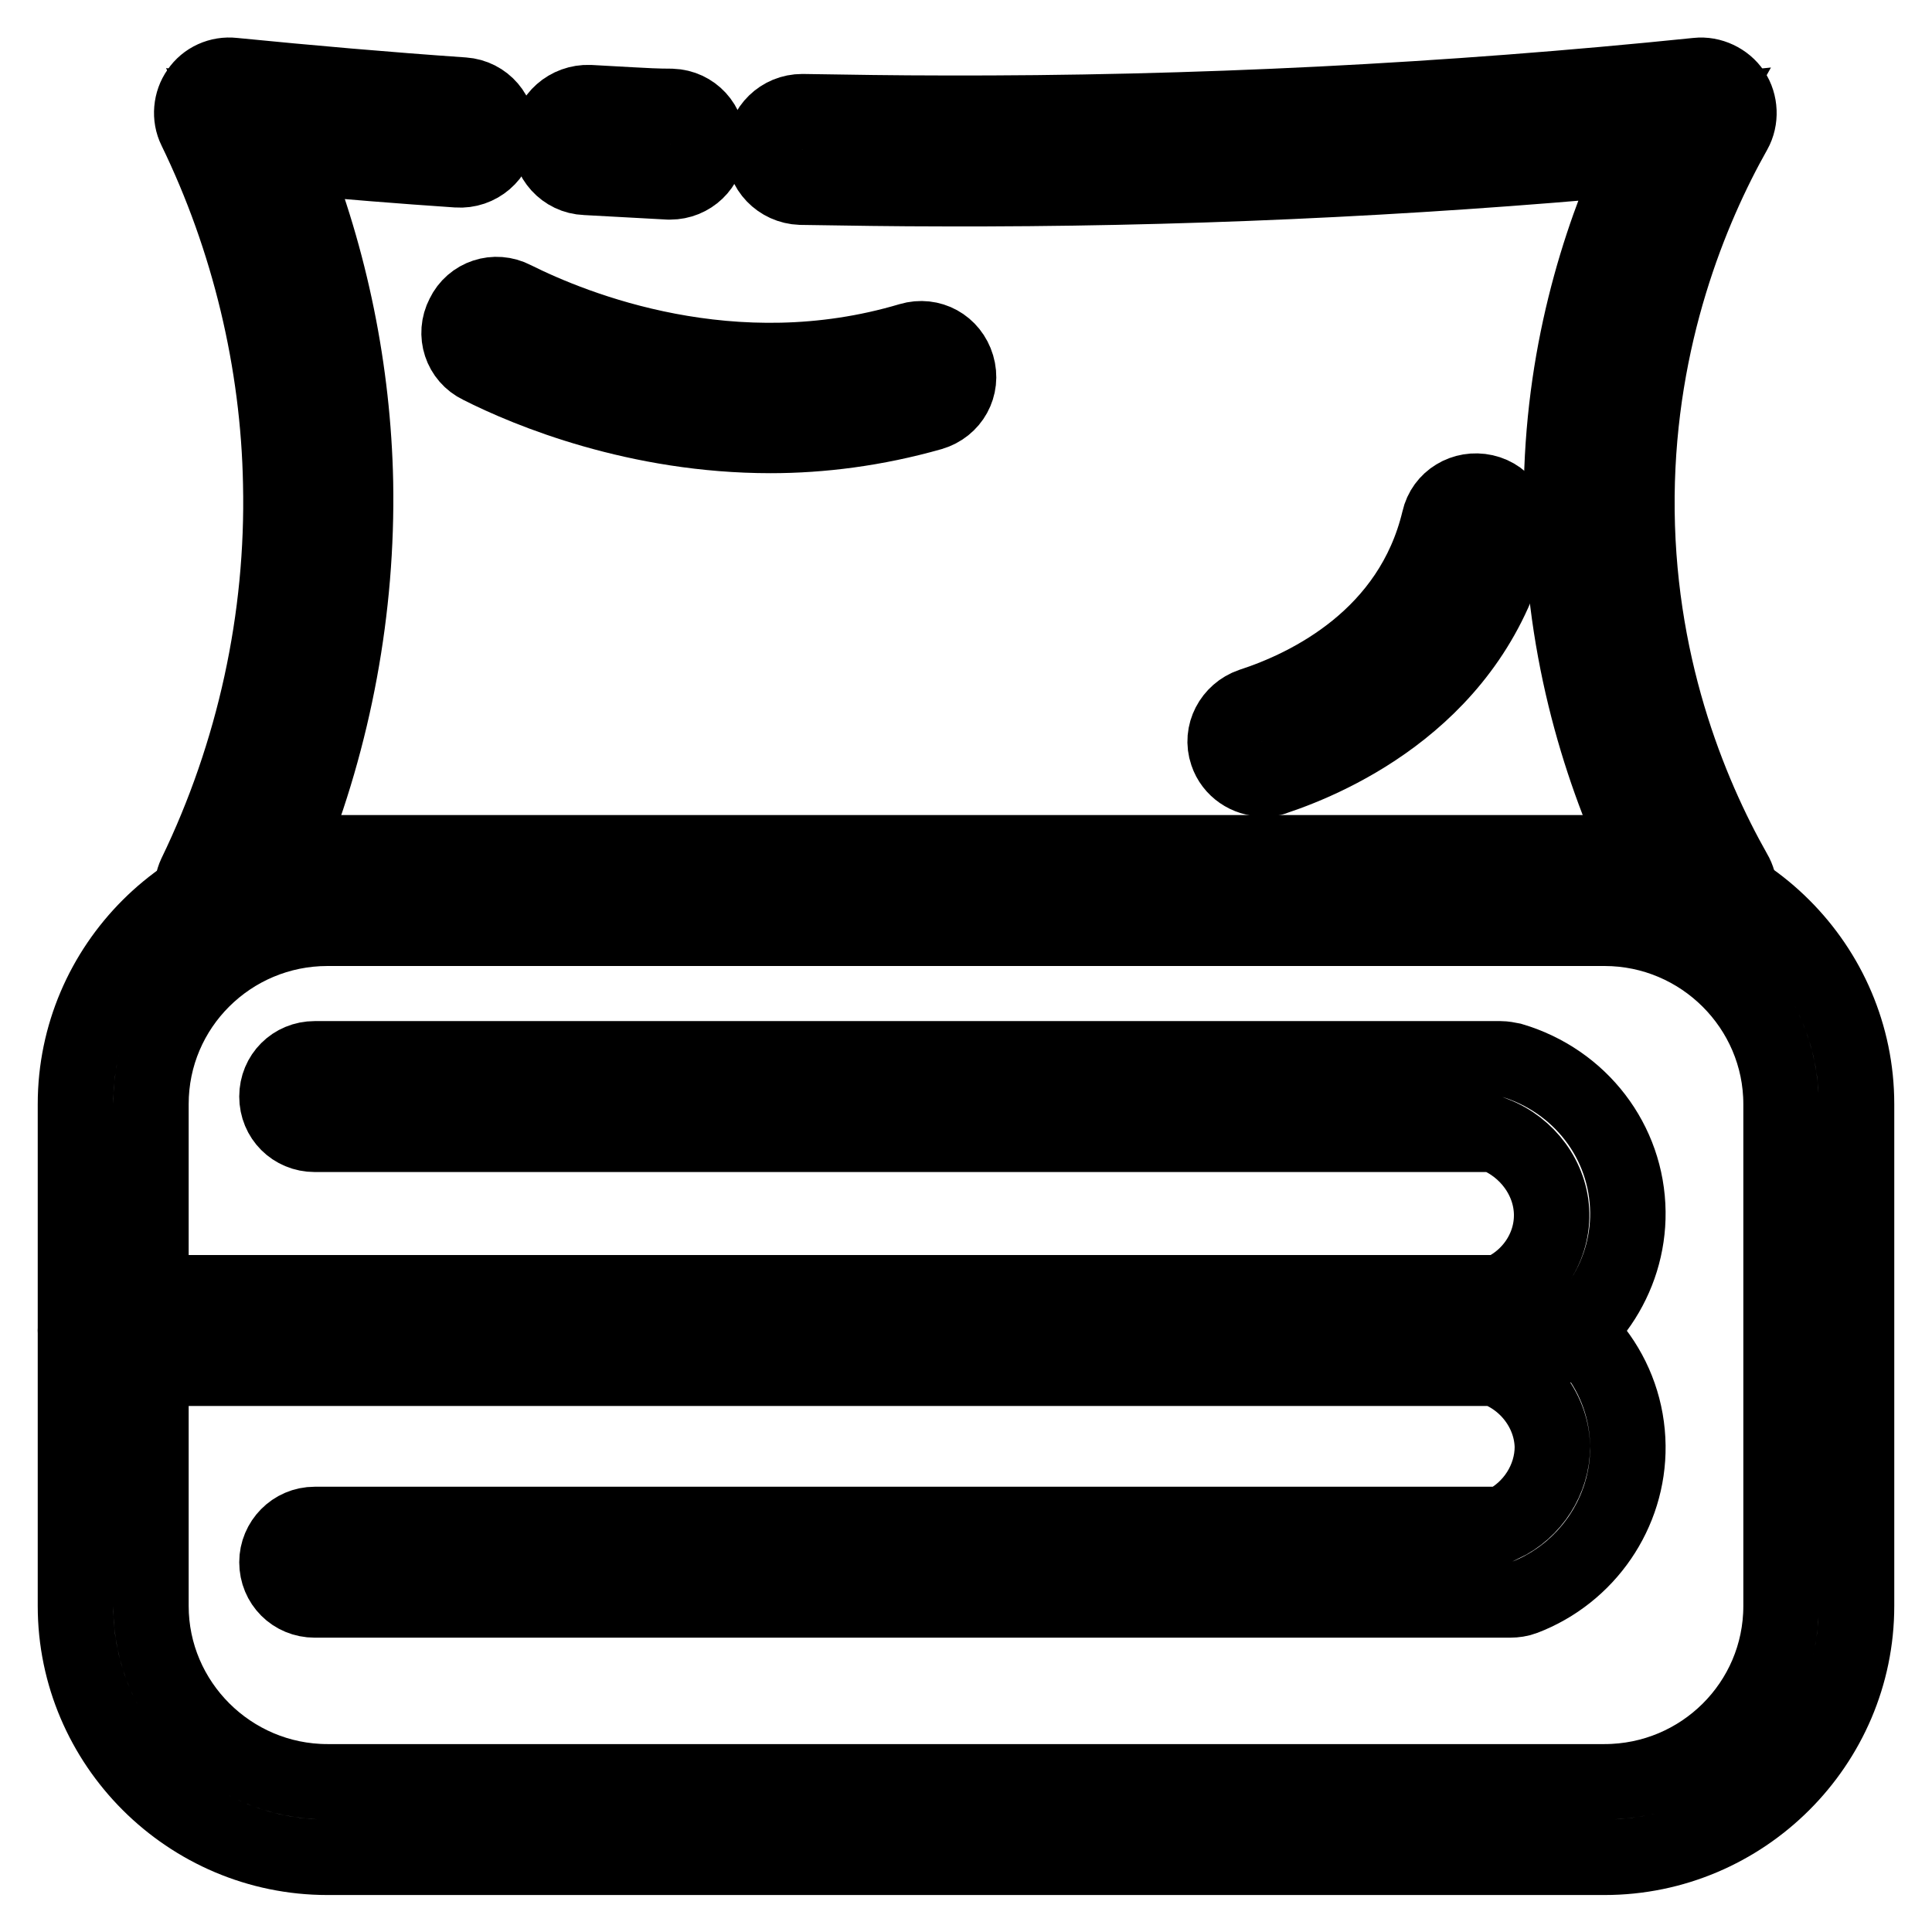
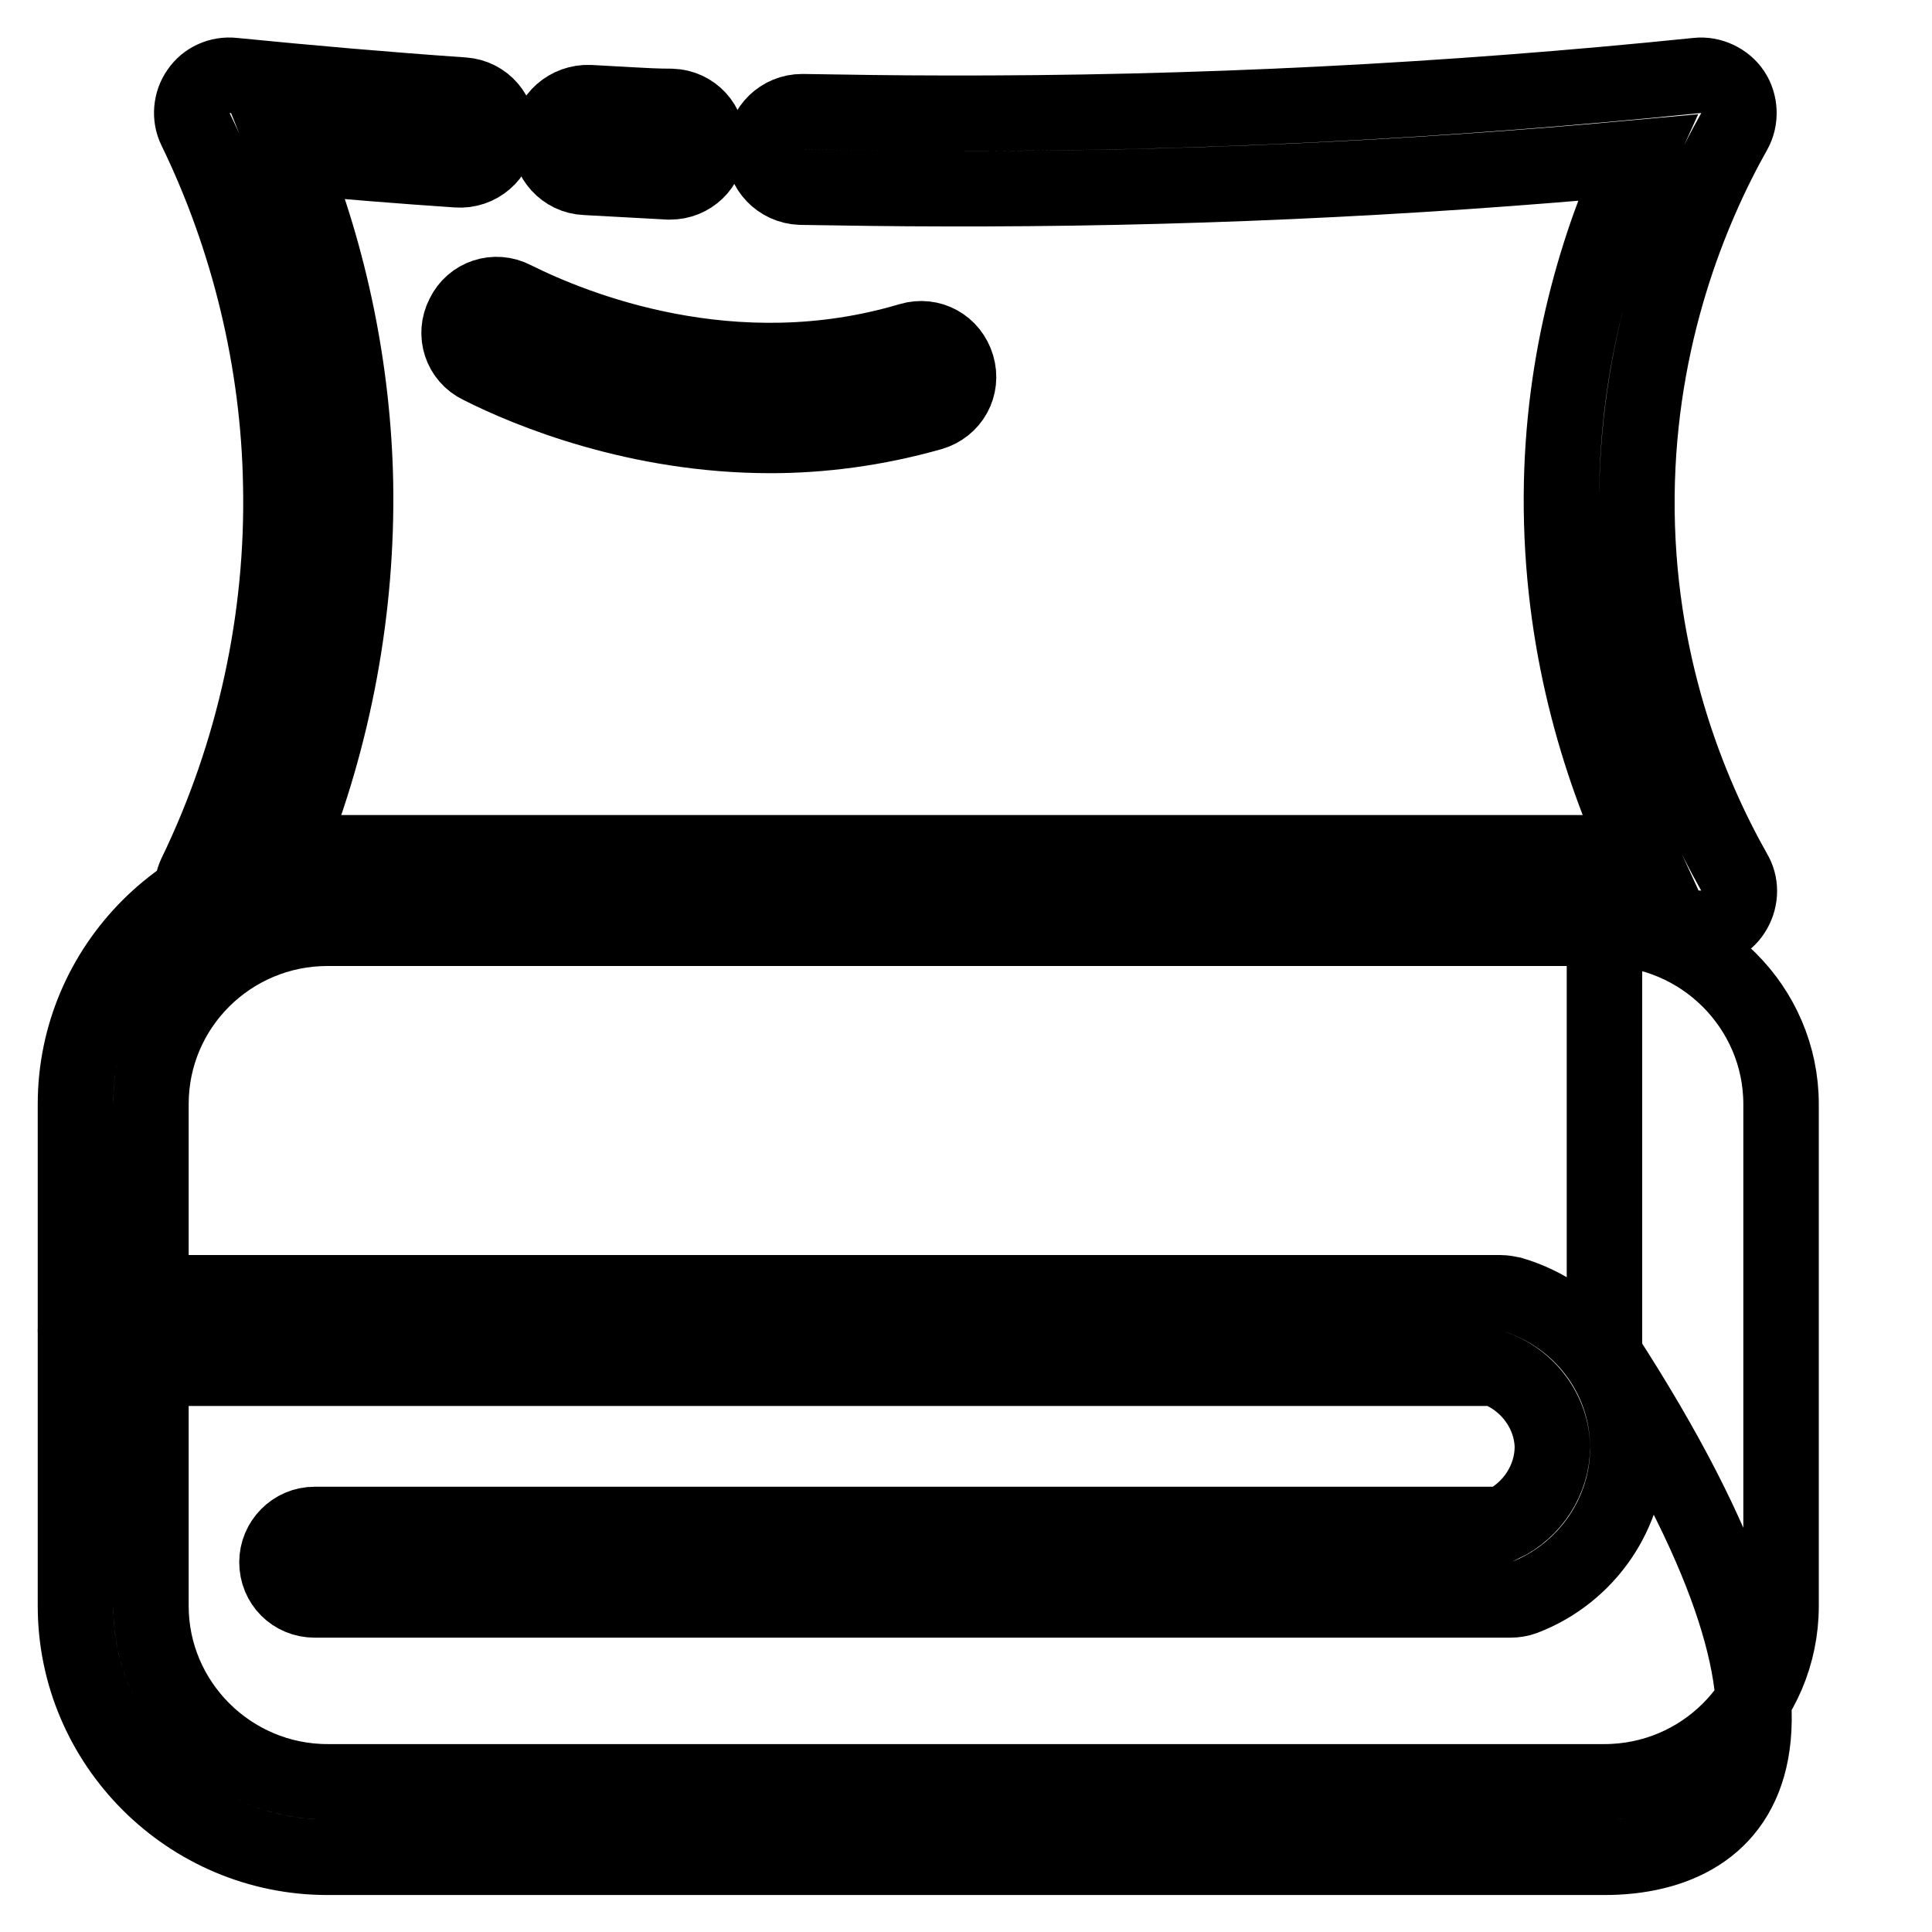
<svg xmlns="http://www.w3.org/2000/svg" version="1.1" x="0px" y="0px" viewBox="0 0 256 256" enable-background="new 0 0 256 256" xml:space="preserve">
  <g>
-     <path stroke-width="10" fill-opacity="0" stroke="#000000" d="M106.4,19.7c6.1,0.1,12.4,0.2,18.7,0.2c36.6,0.1,70.2-1.9,100.5-5c-4.7,8.4-13.3,26.4-13.5,50.7 c-0.2,25.3,8.8,44,13.5,52.4H30.4c4.7-9.7,12.4-28.9,11.8-54C41.8,41.6,35,24.4,30.4,14.9c9.9,1,20.1,1.9,30.7,2.7" />
    <path stroke-width="10" fill-opacity="0" stroke="#000000" d="M225.6,123H30.4c-1.7,0-3.3-0.9-4.2-2.3s-1-3.3-0.3-4.8c7.8-16.1,11.7-34,11.3-51.8 C36.9,48,33,31.7,25.9,17.1c-0.8-1.6-0.6-3.6,0.4-5c1-1.5,2.8-2.3,4.6-2.1c10.1,1,20.4,1.9,30.5,2.6c2.8,0.2,4.8,2.6,4.6,5.3 c-0.2,2.7-2.6,4.8-5.4,4.6c-7.4-0.5-14.9-1.1-22.3-1.8c5.5,13.7,8.5,28.5,8.8,43.2c0.3,16.7-2.8,33.6-9.1,49.2h179.3 c-5.4-11.7-10.5-27.9-10.4-47.4c0.1-18.4,4.9-33.6,10-44.8c-30.5,2.8-61.4,4.2-92,4.1c-6.2,0-12.5-0.1-18.8-0.2 c-2.8-0.1-5-2.4-4.9-5.1c0.1-2.7,2.3-4.9,5.1-4.9c6.2,0.1,12.5,0.2,18.6,0.2c33.3,0.1,66.9-1.6,100-5c1.8-0.2,3.7,0.7,4.7,2.2 c1,1.5,1.1,3.6,0.2,5.2c-5.8,10.3-12.7,27.1-12.9,48.3c-0.2,22,6.9,39.3,12.9,49.9c0.9,1.5,0.9,3.4,0,5S227.4,123,225.6,123 L225.6,123z" />
    <path stroke-width="10" fill-opacity="0" stroke="#000000" d="M77.8,18.6l5.5,0.3c1.8,0.1,3.7,0.2,5.5,0.2" />
-     <path stroke-width="10" fill-opacity="0" stroke="#000000" d="M88.8,24.1h-0.2c-1.8-0.1-3.7-0.2-5.5-0.3c-1.8-0.1-3.7-0.2-5.5-0.3c-2.8-0.1-4.9-2.5-4.8-5.2 s2.5-4.8,5.3-4.7c1.8,0.1,3.6,0.2,5.4,0.3c1.8,0.1,3.6,0.2,5.5,0.2c2.8,0.1,4.9,2.4,4.8,5.2C93.7,22,91.5,24.1,88.8,24.1z  M212.6,246.1H43.4C25,246.1,10,231.1,10,212.8v-66.5C10,128,25,113,43.4,113h169.2C231,113,246,128,246,146.3v66.5 C246,231.1,231,246.1,212.6,246.1z M43.4,123C30.5,123,20,133.4,20,146.3v66.5c0,12.8,10.5,23.3,23.4,23.3h169.2 c12.9,0,23.4-10.4,23.4-23.3v-66.5c0-12.8-10.5-23.3-23.4-23.3H43.4z" />
-     <path stroke-width="10" fill-opacity="0" stroke="#000000" d="M200.1,181.2c-2,0-3.9-1.2-4.7-3.2c-1-2.6,0.3-5.5,2.8-6.5c4.5-1.7,7.5-6,7.4-10.7 c-0.1-4.6-3.2-8.8-7.6-10.5H41.7c-2.8,0-5-2.2-5-5s2.2-5,5-5h157.1c0.5,0,1,0.1,1.5,0.2c9.1,2.7,15.3,10.8,15.4,20.1 c0.1,8.8-5.4,16.9-13.8,20.1C201.3,181.1,200.7,181.2,200.1,181.2L200.1,181.2z" />
+     <path stroke-width="10" fill-opacity="0" stroke="#000000" d="M88.8,24.1h-0.2c-1.8-0.1-3.7-0.2-5.5-0.3c-1.8-0.1-3.7-0.2-5.5-0.3c-2.8-0.1-4.9-2.5-4.8-5.2 s2.5-4.8,5.3-4.7c1.8,0.1,3.6,0.2,5.4,0.3c1.8,0.1,3.6,0.2,5.5,0.2c2.8,0.1,4.9,2.4,4.8,5.2C93.7,22,91.5,24.1,88.8,24.1z  M212.6,246.1H43.4C25,246.1,10,231.1,10,212.8v-66.5C10,128,25,113,43.4,113h169.2v66.5 C246,231.1,231,246.1,212.6,246.1z M43.4,123C30.5,123,20,133.4,20,146.3v66.5c0,12.8,10.5,23.3,23.4,23.3h169.2 c12.9,0,23.4-10.4,23.4-23.3v-66.5c0-12.8-10.5-23.3-23.4-23.3H43.4z" />
    <path stroke-width="10" fill-opacity="0" stroke="#000000" d="M200.1,212H41.7c-2.8,0-5-2.2-5-5c0-2.7,2.2-5,5-5h157.4c4-1.9,6.6-6,6.6-10.3c-0.1-4.6-3.2-8.8-7.6-10.4 H15c-2.8,0-5-2.2-5-5c0-2.7,2.2-5,5-5h183.8c0.5,0,1,0.1,1.5,0.2c9.1,2.7,15.3,10.8,15.4,20.1c0.1,8.8-5.4,16.9-13.8,20.1 C201.4,211.9,200.7,212,200.1,212L200.1,212z" />
    <path stroke-width="10" fill-opacity="0" stroke="#000000" d="M102.1,57.7c-17.6,0-32-5.9-38.5-9.2c-2.5-1.2-3.5-4.2-2.2-6.7c1.2-2.5,4.2-3.5,6.7-2.2 c8,4,29,12.5,52.5,5.5c2.7-0.8,5.4,0.7,6.2,3.4c0.8,2.7-0.7,5.4-3.4,6.2C116,56.8,108.8,57.7,102.1,57.7z" />
-     <path stroke-width="10" fill-opacity="0" stroke="#000000" d="M167.4,103.2c-2.1,0-4.1-1.3-4.8-3.4c-0.9-2.6,0.6-5.4,3.2-6.3c7.7-2.5,21.2-9.1,24.9-24.6 c0.6-2.7,3.3-4.3,6-3.7c2.7,0.6,4.4,3.3,3.7,6c-5,21-23.7,29.2-31.5,31.8C168.5,103.2,167.9,103.2,167.4,103.2z" />
  </g>
</svg>